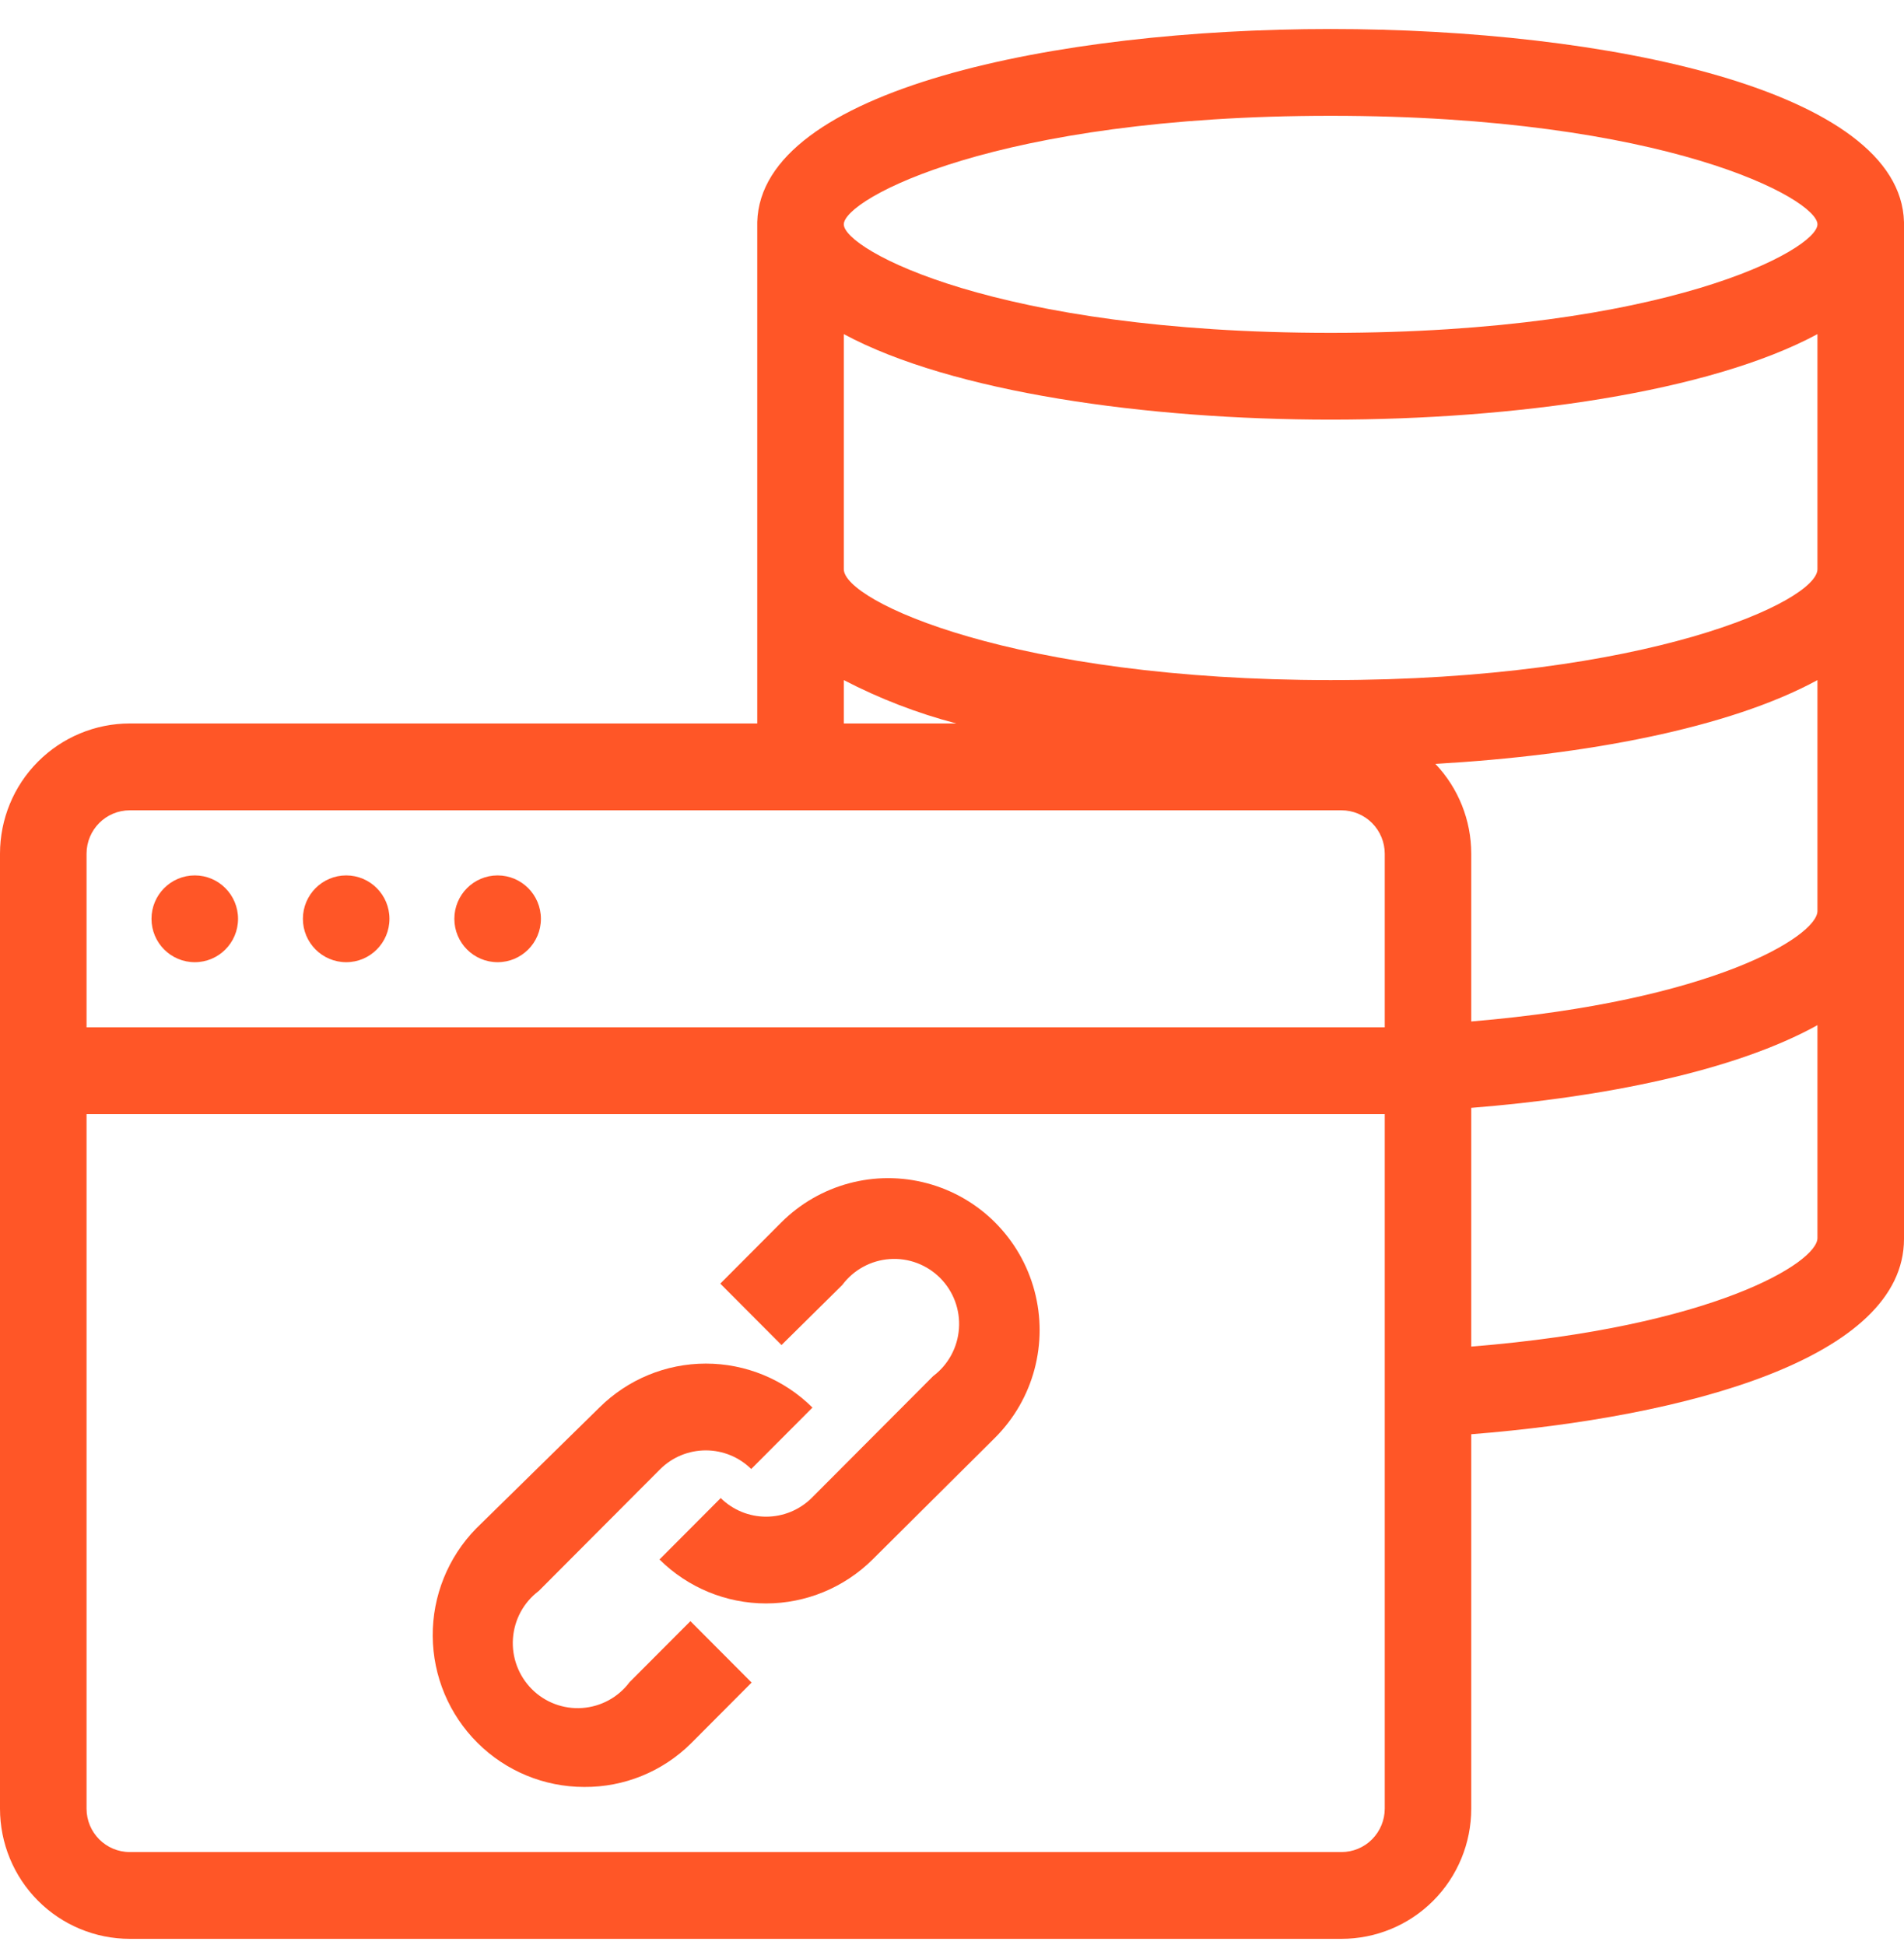
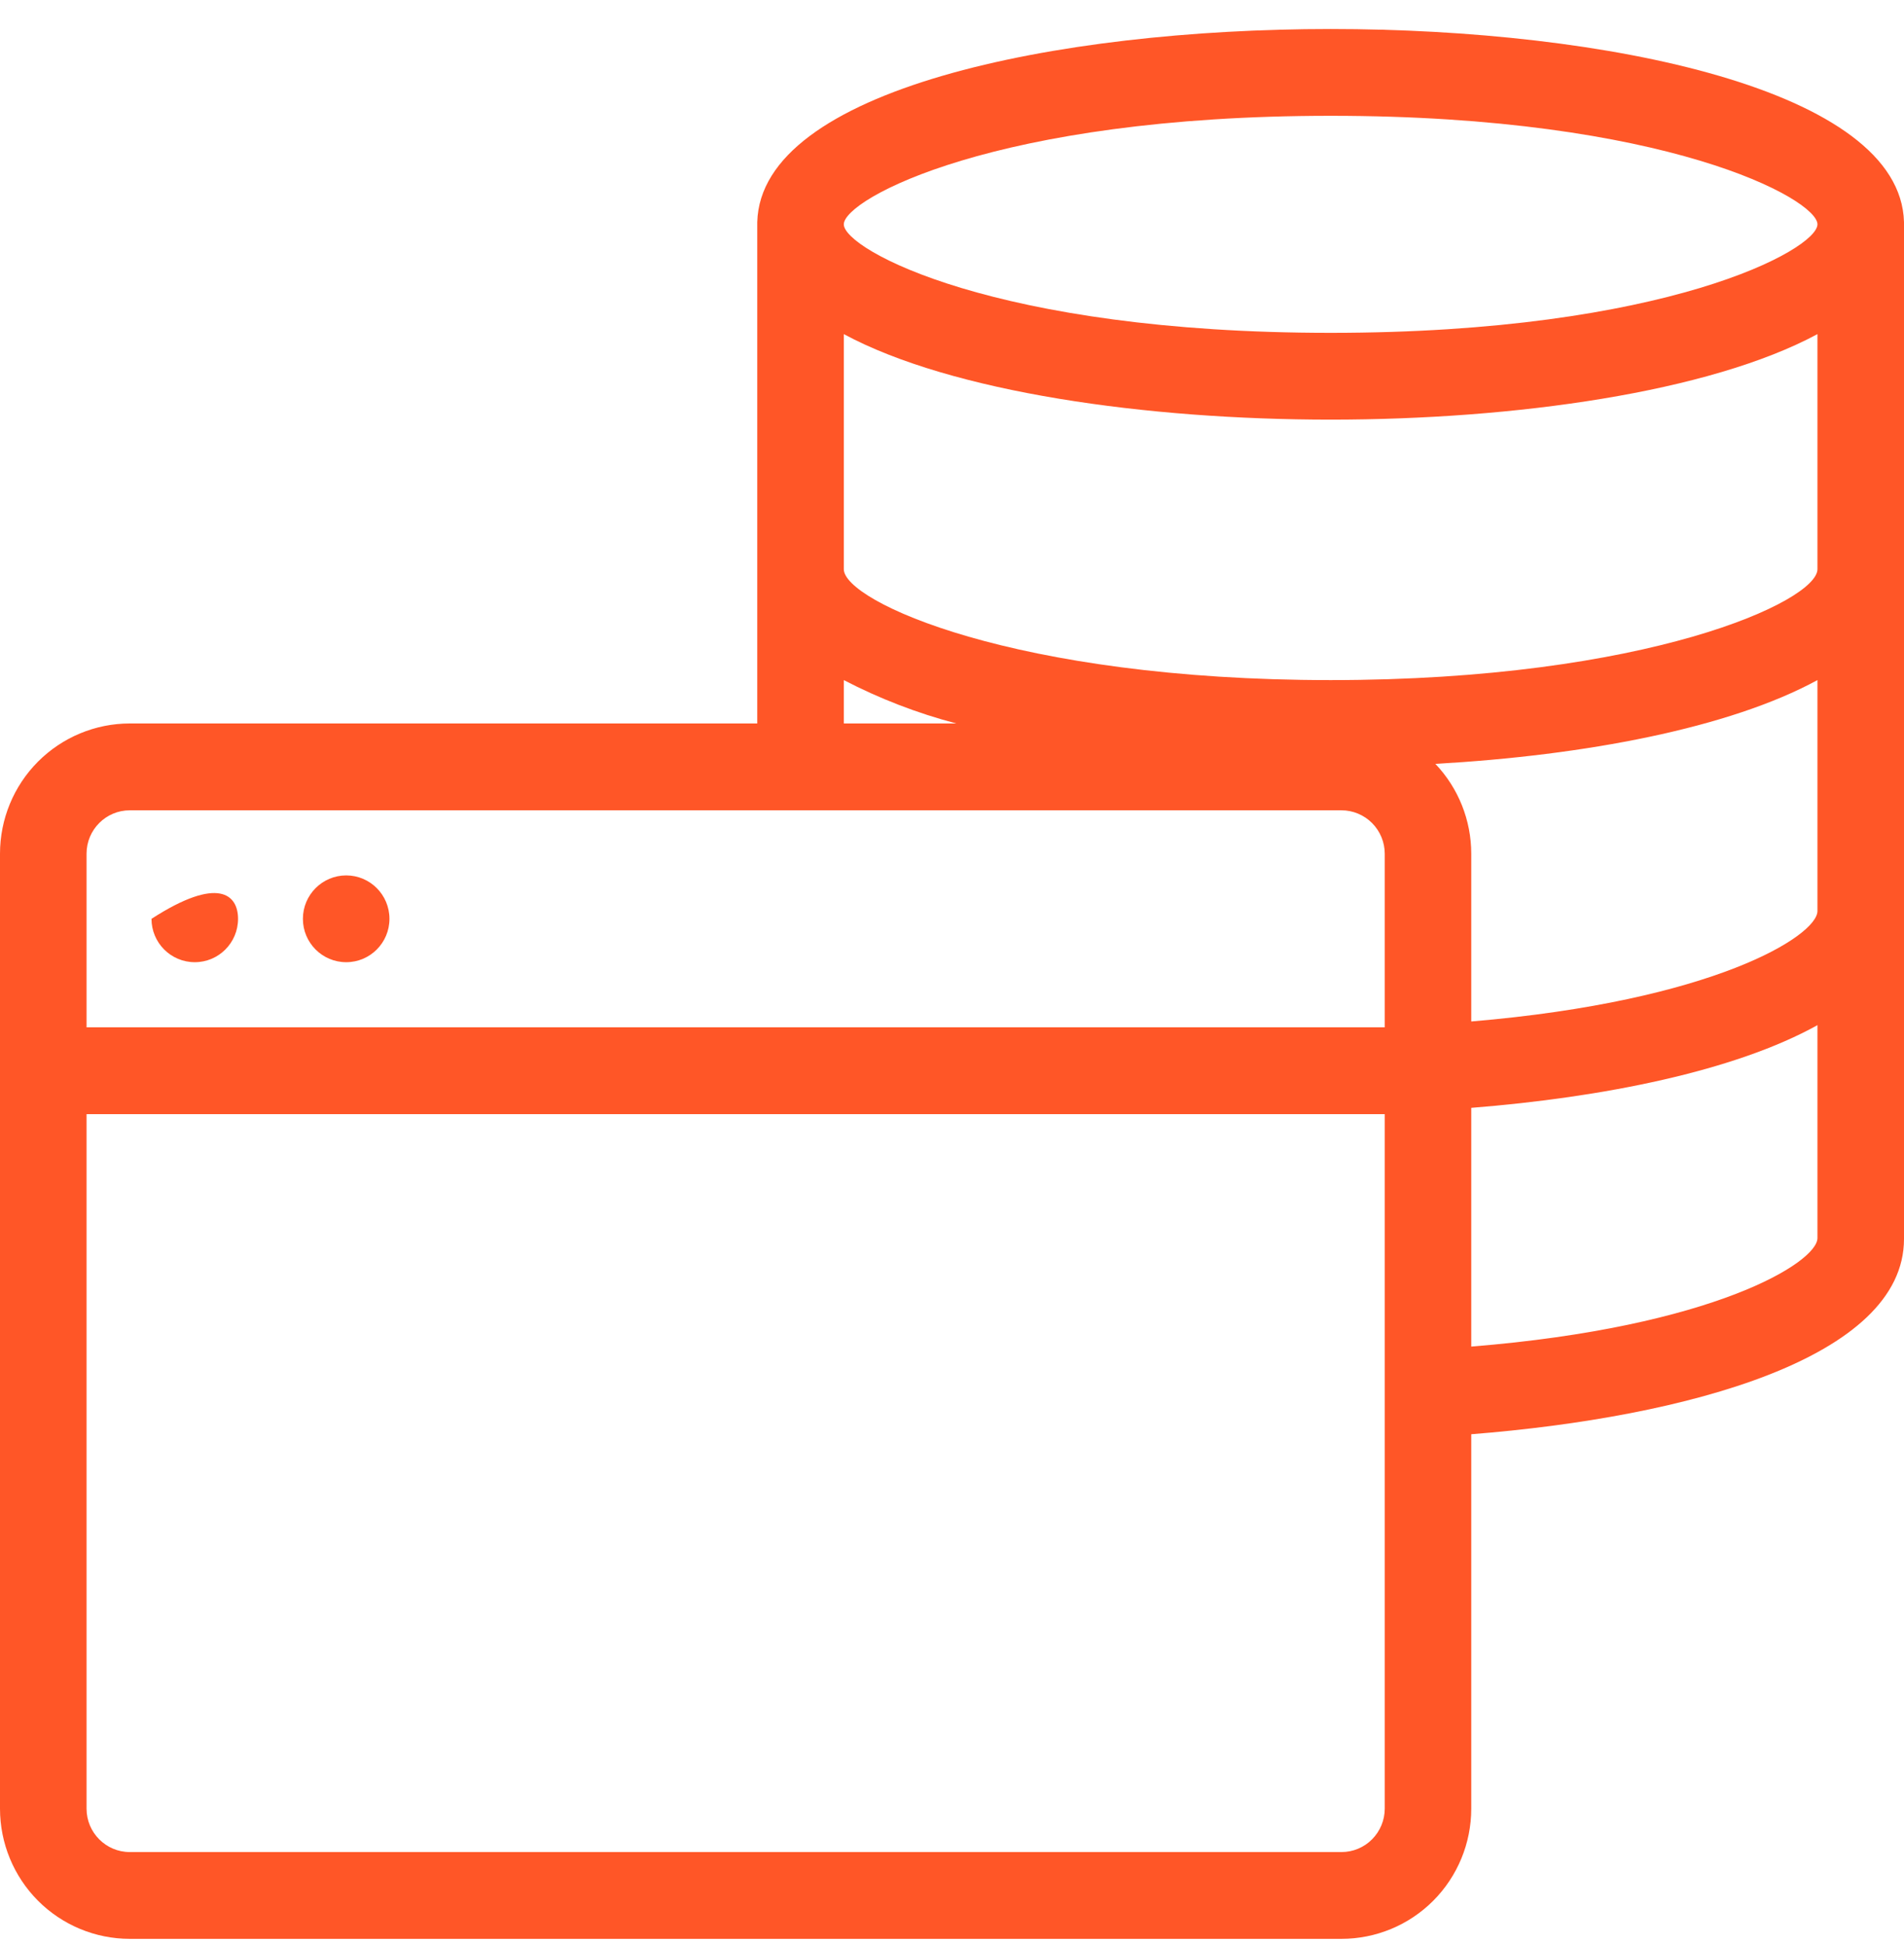
<svg xmlns="http://www.w3.org/2000/svg" width="46" height="47" viewBox="0 0 46 47" fill="none">
-   <path d="M5.751 22.2C5.751 22.779 5.283 23.248 4.706 23.248C4.128 23.248 3.66 22.779 3.66 22.2C3.66 21.621 4.128 21.151 4.706 21.151C5.283 21.151 5.751 21.621 5.751 22.2Z" fill="#FF5627" />
+   <path d="M5.751 22.2C5.751 22.779 5.283 23.248 4.706 23.248C4.128 23.248 3.66 22.779 3.66 22.2C5.283 21.151 5.751 21.621 5.751 22.2Z" fill="#FF5627" />
  <path d="M9.409 22.2C9.409 22.779 8.941 23.248 8.364 23.248C7.787 23.248 7.318 22.779 7.318 22.2C7.318 21.621 7.787 21.151 8.364 21.151C8.941 21.151 9.409 21.621 9.409 22.2Z" fill="#FF5627" />
-   <path d="M13.068 22.2C13.068 22.779 12.6 23.248 12.022 23.248C11.445 23.248 10.977 22.779 10.977 22.2C10.977 21.621 11.445 21.151 12.022 21.151C12.6 21.151 13.068 21.621 13.068 22.2Z" fill="#FF5627" />
-   <path d="M14.114 43.175C15.078 43.182 16.005 42.805 16.691 42.126L18.159 40.653L16.68 39.169L15.211 40.642C14.939 41.007 14.521 41.235 14.068 41.267C13.615 41.3 13.169 41.133 12.848 40.811C12.527 40.488 12.36 40.041 12.393 39.587C12.425 39.132 12.652 38.713 13.016 38.44L15.954 35.493C16.247 35.204 16.641 35.043 17.052 35.043C17.462 35.043 17.856 35.204 18.149 35.493L19.629 34.009C18.944 33.328 18.018 32.946 17.054 32.946C16.09 32.946 15.165 33.328 14.48 34.009L11.5 36.934C10.824 37.627 10.448 38.559 10.454 39.529C10.461 40.498 10.849 41.425 11.535 42.108C12.22 42.792 13.148 43.175 14.114 43.175Z" fill="#FF5627" />
-   <path d="M20.35 31.046C20.623 30.681 21.04 30.453 21.493 30.421C21.947 30.388 22.392 30.555 22.713 30.877C23.035 31.2 23.201 31.646 23.168 32.101C23.136 32.556 22.909 32.974 22.545 33.248L19.607 36.195C19.314 36.483 18.92 36.645 18.509 36.645C18.099 36.645 17.705 36.483 17.412 36.195L15.933 37.679C16.618 38.359 17.543 38.741 18.507 38.741C19.471 38.741 20.396 38.359 21.081 37.679L24.045 34.732C24.97 33.805 25.331 32.453 24.992 31.186C24.654 29.92 23.668 28.93 22.405 28.591C21.142 28.251 19.795 28.613 18.87 29.541L17.402 31.014L18.881 32.498L20.35 31.046Z" fill="#FF5627" />
  <path d="M46 5.367C45.917 2.163 38.781 0.701 32.148 0.701C25.514 0.701 18.379 2.163 18.295 5.367V17.48H3.136C2.304 17.48 1.507 17.812 0.918 18.402C0.33 18.992 0 19.792 0 20.627V43.699C0 44.533 0.33 45.334 0.918 45.924C1.507 46.514 2.304 46.845 3.136 46.845H32.409C33.241 46.845 34.039 46.514 34.627 45.924C35.215 45.334 35.545 44.533 35.545 43.699V34.653C40.773 34.239 46 32.808 46 29.934L46 5.367ZM20.386 16.432C21.251 16.881 22.162 17.233 23.105 17.48H20.386V16.432ZM33.455 43.699C33.455 43.977 33.344 44.244 33.148 44.441C32.953 44.638 32.686 44.748 32.409 44.748H3.136C2.559 44.748 2.091 44.278 2.091 43.699V26.919H33.455L33.455 43.699ZM33.455 24.822H2.091V20.627C2.091 20.048 2.559 19.578 3.136 19.578H32.409C32.686 19.578 32.952 19.689 33.148 19.885C33.344 20.082 33.455 20.349 33.455 20.627L33.455 24.822ZM43.909 29.913C43.909 30.501 41.405 32.063 35.545 32.535V26.767C38.724 26.515 41.907 25.881 43.909 24.769V29.913ZM43.909 22.011C43.909 22.609 41.405 24.187 35.545 24.68V20.627C35.545 19.818 35.234 19.041 34.678 18.456C38.3 18.251 41.782 17.591 43.909 16.432V22.011ZM43.909 13.752C43.909 14.528 39.79 16.432 32.148 16.432C24.506 16.432 20.386 14.528 20.386 13.752V8.073C23 9.479 27.704 10.139 32.148 10.139C36.591 10.139 41.296 9.479 43.909 8.073V13.752ZM32.148 8.042C24.045 8.042 20.386 6.028 20.386 5.42C20.386 4.812 24.045 2.798 32.148 2.798C40.25 2.798 43.909 4.812 43.909 5.42C43.909 6.028 40.25 8.042 32.148 8.042Z" fill="#FF5627" />
</svg>